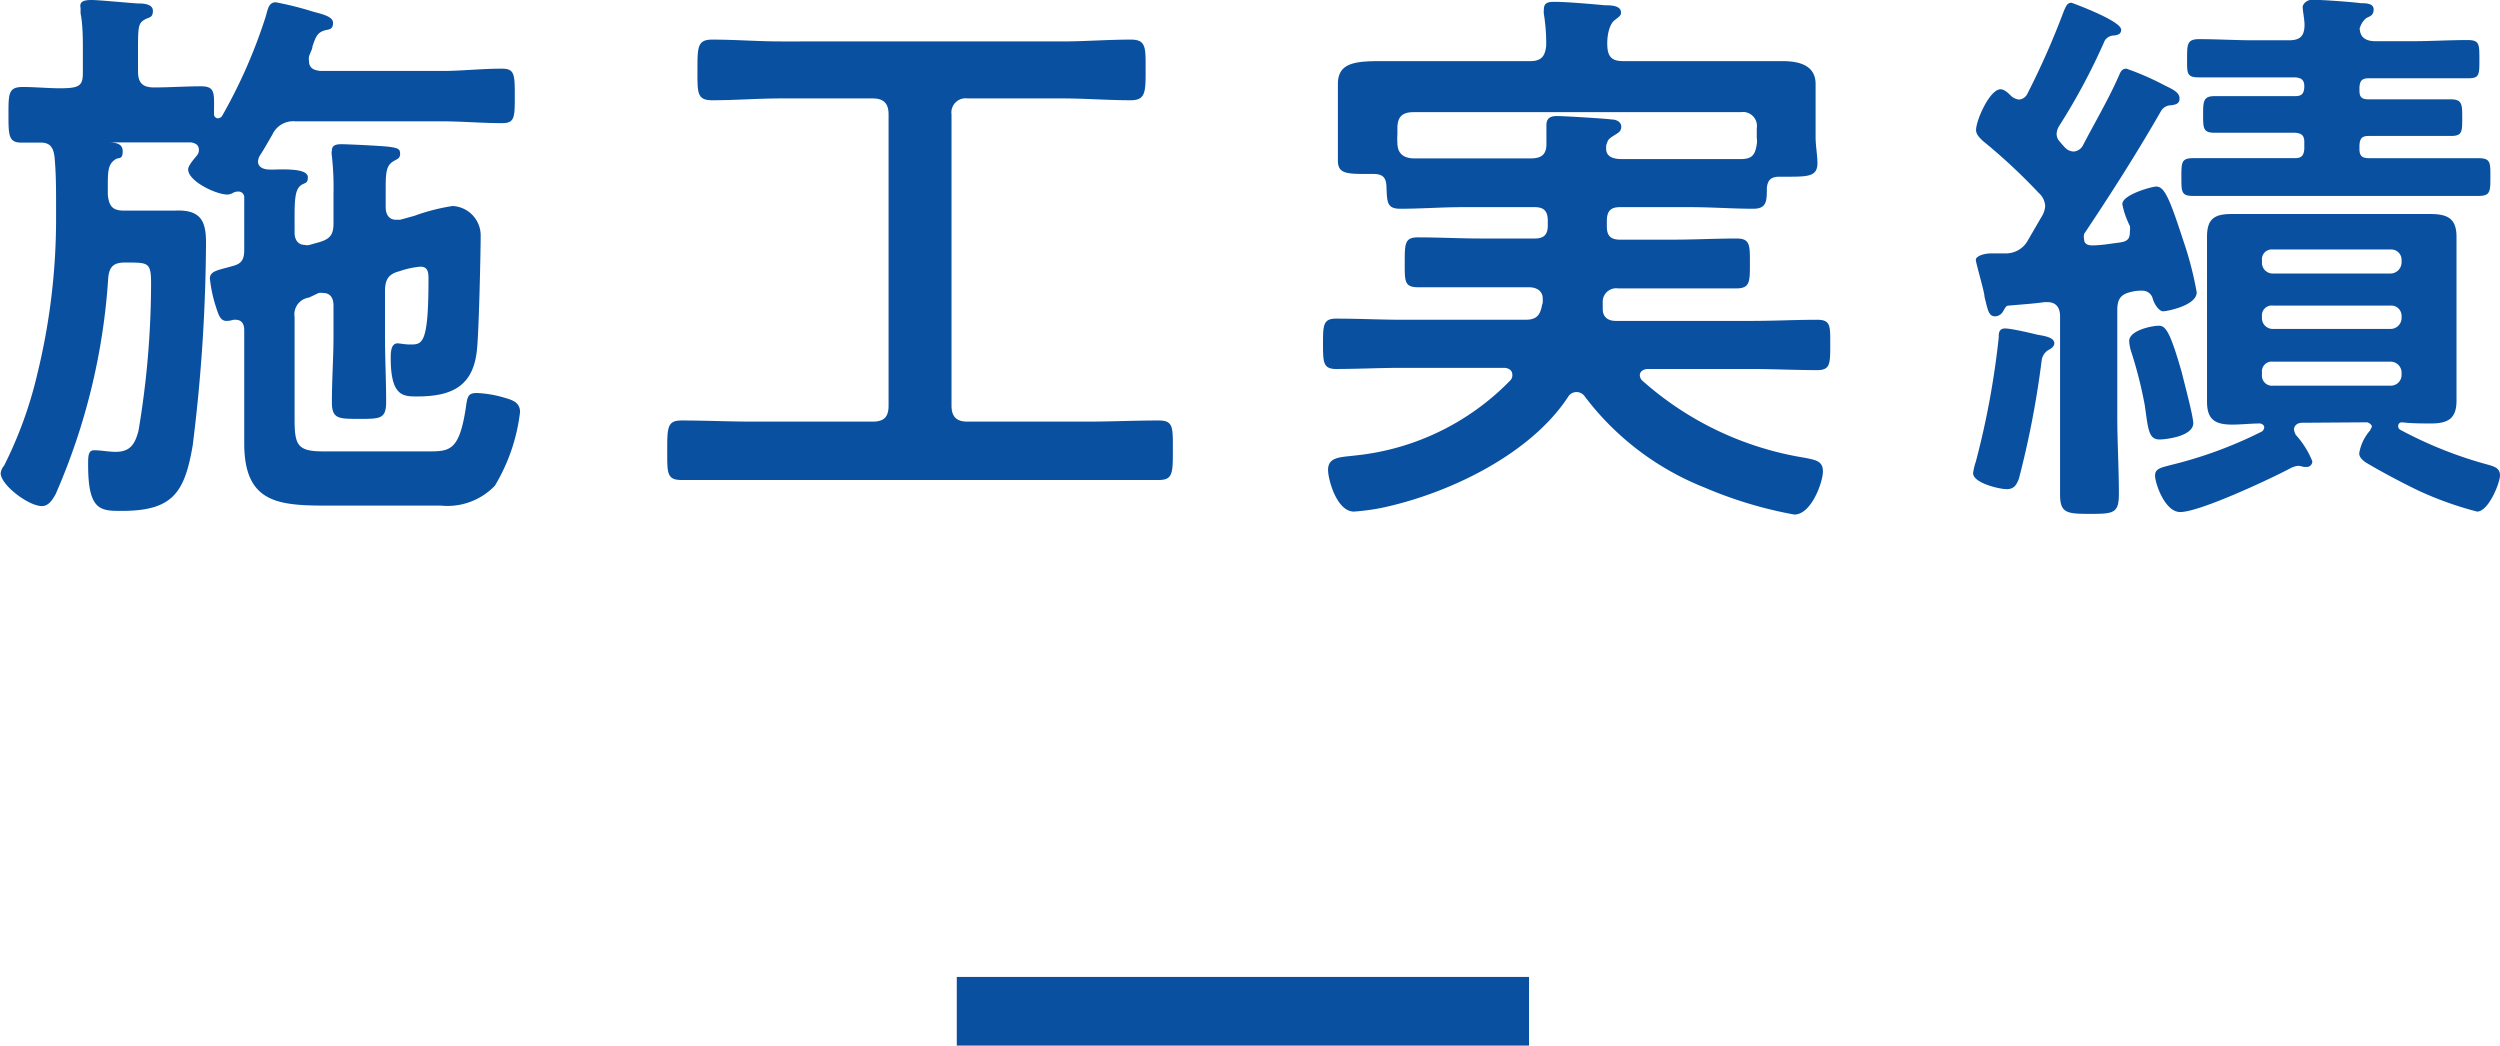
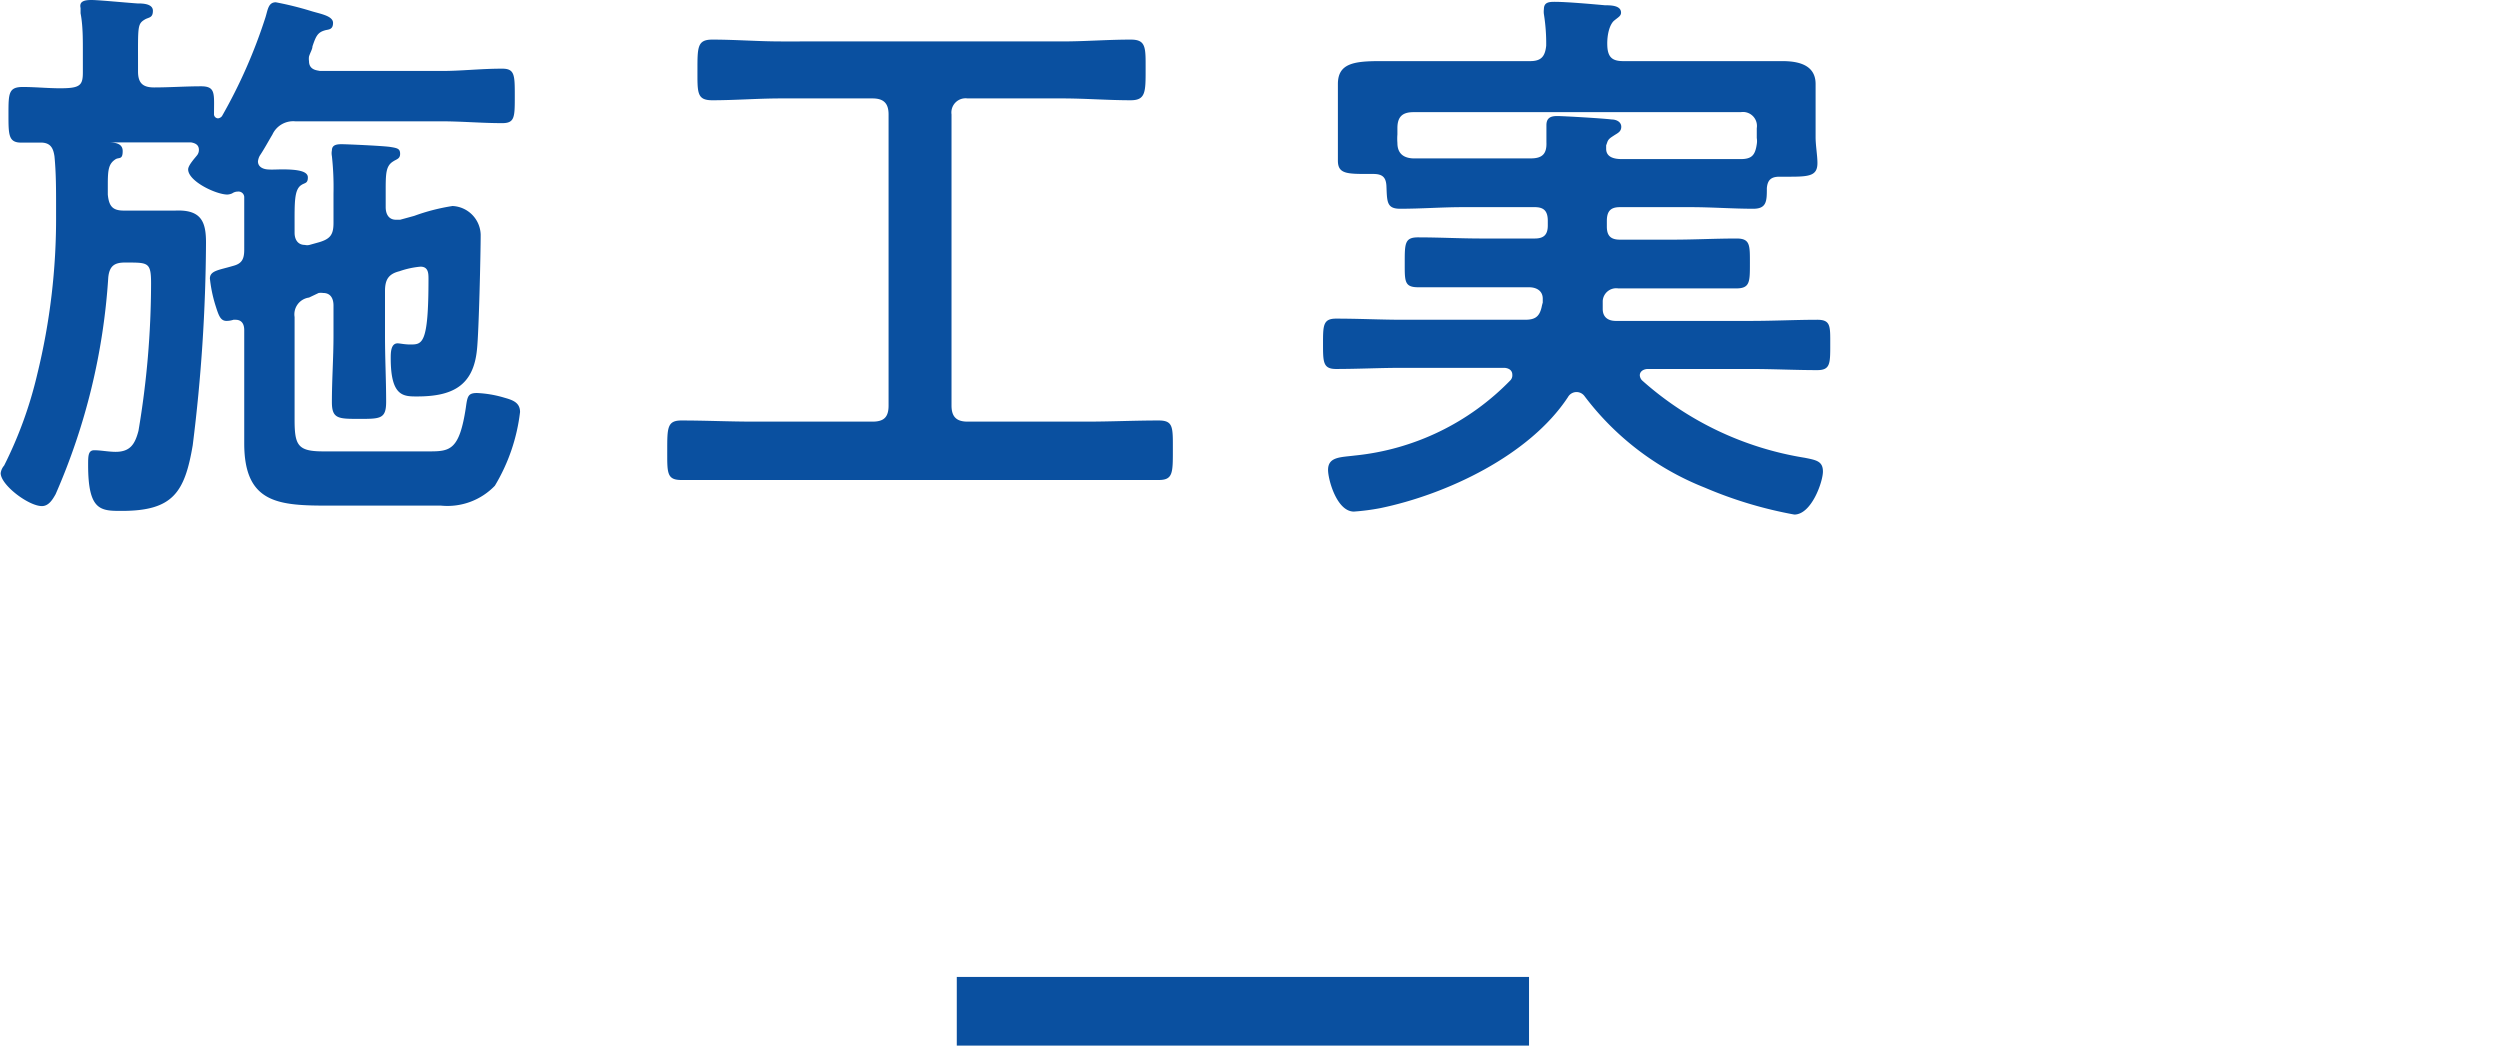
<svg xmlns="http://www.w3.org/2000/svg" width="109.22" height="45.68" viewBox="0 0 109.22 45.68">
  <title>txt_construction</title>
  <g id="レイヤー_2" data-name="レイヤー 2">
    <g id="文字類">
      <path d="M12.87,10.17c0,.28.13.53.45.53a.4.4,0,0,0,.2,0l.43-.12c.5-.15.62-.35.62-.85V8.45a12.55,12.55,0,0,0-.07-1.63.64.64,0,0,1,0-.25c0-.25.23-.27.43-.27s1.8.07,2.12.12.43.08.43.3-.15.23-.3.33c-.33.2-.33.55-.33,1.32v.68c0,.3.13.55.45.55.08,0,.13,0,.18,0l.62-.17A8.75,8.75,0,0,1,19.77,9,1.29,1.29,0,0,1,21,10.25c0,.82-.08,4.27-.16,5-.15,1.62-1.09,2.07-2.62,2.07-.6,0-1.15,0-1.15-1.67,0-.23,0-.65.3-.65.1,0,.3.05.55.05.53,0,.8,0,.8-2.85,0-.25,0-.55-.35-.55a3.79,3.79,0,0,0-.92.2c-.48.12-.63.37-.63.87v1.95c0,1,.05,1.93.05,2.88,0,.75-.25.75-1.17.75s-1.2,0-1.2-.73c0-1,.07-1.92.07-2.9V13.35c0-.3-.12-.55-.45-.55a.71.71,0,0,0-.2,0L13.5,13a.74.74,0,0,0-.63.85v4.47c0,1.13.13,1.4,1.25,1.4h4.65c.9,0,1.3-.07,1.58-1.9.07-.5.09-.65.49-.65a4.86,4.86,0,0,1,1.18.2c.35.1.7.2.7.63a8.07,8.07,0,0,1-1.1,3.22,2.87,2.87,0,0,1-2.35.87H14.4c-2.2,0-3.73-.07-3.73-2.72,0-.42,0-.82,0-1.25v-3.7c0-.25-.1-.45-.38-.45H10.2a1,1,0,0,1-.3.05c-.28,0-.35-.25-.5-.72a6.13,6.13,0,0,1-.23-1.13c0-.35.4-.37,1-.55.4-.1.5-.3.5-.72V8.6a.25.25,0,0,0-.28-.23.44.44,0,0,0-.25.08.65.65,0,0,1-.2.05c-.5,0-1.72-.58-1.72-1.1,0-.18.3-.5.4-.63a.38.38,0,0,0,.07-.22c0-.23-.17-.3-.35-.33-.57,0-1.12,0-1.7,0h-2s0,0,0,0,0,0,0,0c.3,0,.72,0,.72.38s-.15.27-.3.35c-.32.2-.35.47-.35,1.12V8.5c.05.5.2.7.7.7h1c.43,0,.85,0,1.25,0C8.8,9.15,9,9.7,9,10.6a73.76,73.76,0,0,1-.58,8.85c-.35,2.07-.87,2.87-3.1,2.87-.92,0-1.47,0-1.47-2,0-.4,0-.65.27-.65s.63.07.93.07c.65,0,.85-.35,1-.92a38.92,38.92,0,0,0,.55-6.43c0-.92-.12-.92-1.05-.92h-.1c-.47,0-.67.17-.72.65a28,28,0,0,1-2.3,9.47c-.13.23-.3.52-.6.52-.58,0-1.8-.92-1.8-1.44a.62.62,0,0,1,.15-.33,17.93,17.93,0,0,0,1.45-4,28.53,28.53,0,0,0,.82-6.95V9c0-.72,0-1.45-.07-2.17-.05-.33-.15-.58-.55-.6-.2,0-.65,0-.85,0C.37,6.25.37,5.92.37,5S.37,3.8,1,3.8s1.3.08,1.92.05.7-.2.7-.7V2.22c0-.55,0-1.12-.1-1.64,0,0,0-.15,0-.23C3.45.05,3.7,0,4,0S5.55.12,6,.15c.2,0,.68,0,.68.32s-.18.28-.35.38c-.33.2-.3.3-.3,2v.27c0,.5.2.7.7.7.67,0,1.4-.05,2.05-.05s.57.32.57,1.2a.18.18,0,0,0,.18.2.25.25,0,0,0,.17-.1A22.68,22.68,0,0,0,11.6.75c.1-.32.12-.65.45-.65a14.21,14.21,0,0,1,1.5.37c.4.13,1,.21,1,.53s-.22.28-.37.33c-.3.09-.38.25-.53.7,0,.12-.1.27-.15.44a.71.71,0,0,0,0,.2c0,.4.37.4.47.43h5.35C20.17,3.1,21,3,21.94,3c.55,0,.55.28.55,1.2s0,1.18-.55,1.18c-.9,0-1.77-.08-2.67-.08H12.9a1,1,0,0,0-1,.58c-.18.3-.35.62-.55.92a.67.67,0,0,0-.08.25c0,.23.2.33.4.35s.45,0,.65,0c.7,0,1.13.08,1.13.35s-.13.23-.28.33c-.32.2-.3.77-.3,1.82Z" style="fill:#0a50a0" />
      <path d="M41.57,17.72c0,.5.23.7.7.7h5.2c1.05,0,2.1-.05,3.15-.05.65,0,.62.3.62,1.3s0,1.3-.62,1.3c-1,0-2.1,0-3.15,0H32.92c-1.05,0-2.1,0-3.15,0-.65,0-.62-.32-.62-1.3s0-1.3.62-1.3c1.05,0,2.1.05,3.15.05h5.2c.5,0,.7-.2.7-.7V5c0-.47-.2-.7-.7-.7h-4c-1,0-2,.08-3,.08-.68,0-.65-.33-.65-1.33s0-1.32.65-1.32c1,0,2,.08,3,.08H46.4c1,0,2-.08,3-.08.68,0,.65.35.65,1.32s0,1.33-.65,1.33c-1,0-2-.08-3-.08H42.27a.62.62,0,0,0-.7.7Z" style="fill:#0a50a0" />
      <path d="M60,7.6H59.8c-.95,0-1.35,0-1.35-.58,0-.37,0-.77,0-1.15V5.1c0-.55,0-1.13,0-1.43,0-.89.68-1,1.83-1,.65,0,1.45,0,2.35,0h4.22c.48,0,.65-.2.7-.67a8.08,8.08,0,0,0-.1-1.38.82.82,0,0,1,0-.22c0-.3.22-.32.47-.32.53,0,1.65.1,2.2.15.23,0,.7,0,.7.32,0,.15-.12.2-.3.35s-.32.57-.3,1.1.25.67.7.67h4.2c.93,0,1.85,0,2.75,0,.73,0,1.45.18,1.45,1,0,.28,0,.85,0,1.43V6c0,.35.08.8.08,1.12,0,.55-.33.6-1.21.6h-.45c-.37,0-.52.15-.55.5,0,.55,0,.9-.59.9-.9,0-1.83-.07-2.73-.07h-3.1c-.4,0-.57.17-.57.6V9.9c0,.4.17.57.57.57h2.33c.92,0,1.85-.05,2.77-.05.6,0,.58.3.58,1.1s0,1.08-.6,1.08c-.93,0-1.83,0-2.75,0h-2.4a.59.59,0,0,0-.68.55c0,.07,0,.15,0,.2v.15c0,.37.25.52.57.52h5.9c1,0,2-.05,2.9-.05.6,0,.57.28.57,1.1s0,1.1-.57,1.1c-.95,0-1.93-.05-2.9-.05h-4.5c-.15,0-.35.08-.35.28a.35.35,0,0,0,.1.22A14,14,0,0,0,78.85,20c.5.1.79.15.79.6s-.5,1.88-1.25,1.88a18.22,18.22,0,0,1-3.92-1.18,12.17,12.17,0,0,1-5.25-4,.43.43,0,0,0-.72.05c-1.68,2.55-5.3,4.25-8.2,4.85a9.81,9.81,0,0,1-1.15.15c-.75,0-1.13-1.4-1.13-1.82,0-.58.55-.55,1.18-.63A11,11,0,0,0,66,16.6a.32.32,0,0,0,.07-.23c0-.22-.2-.3-.37-.3H61.27c-1,0-1.92.05-2.9.05-.57,0-.57-.3-.57-1.1s0-1.1.57-1.1c1,0,2,.05,2.9.05h5.35c.43,0,.63-.12.73-.55a1.94,1.94,0,0,1,.05-.2v-.17c0-.35-.28-.5-.6-.5H64.72c-.92,0-1.82,0-2.75,0-.62,0-.6-.25-.6-1.08s0-1.1.58-1.1c.92,0,1.85.05,2.77.05h2.33c.4,0,.57-.17.57-.57V9.65c0-.43-.17-.6-.57-.6H63.9c-.9,0-1.8.07-2.73.07-.6,0-.57-.32-.6-1C60.55,7.77,60.42,7.6,60,7.6ZM70.17,6.35V6.5c0,.37.35.45.68.45h3c.73,0,1.48,0,2.2,0,.48,0,.63-.17.7-.65a.83.83,0,0,0,0-.27V5.6a.61.61,0,0,0-.7-.7H61.75c-.5,0-.7.22-.7.7v.27a2.42,2.42,0,0,0,0,.38c0,.42.23.65.68.67.72,0,1.42,0,2.15,0h3c.5,0,.7-.2.68-.7,0-.23,0-.58,0-.75,0-.33.2-.4.47-.4s2,.1,2.38.15c.2,0,.42.1.42.32s-.17.28-.32.38-.25.15-.3.32Z" style="fill:#0a50a0" />
-       <path d="M89,14.62c.25.05.75.1.75.38,0,.12-.12.22-.22.27s-.28.18-.33.45a40.43,40.43,0,0,1-1,5.2c-.1.25-.2.45-.53.45s-1.47-.27-1.47-.7a2.58,2.58,0,0,1,.12-.5,36.35,36.35,0,0,0,1-5.42c0-.18,0-.4.28-.4S88.8,14.57,89,14.62ZM88.2,4.35a.44.44,0,0,0,.37-.25A34.72,34.72,0,0,0,90.17.47c.08-.17.13-.35.33-.35,0,0,2.17.78,2.17,1.18,0,.2-.17.23-.3.25a.48.48,0,0,0-.42.23,27.64,27.64,0,0,1-2,3.74.71.71,0,0,0-.1.33A.48.48,0,0,0,90,6.2a2.8,2.8,0,0,0,.22.25.54.54,0,0,0,.38.17.5.5,0,0,0,.4-.27c.52-1,1.07-1.93,1.52-2.93.1-.2.13-.42.38-.42a12,12,0,0,1,1.65.72c.32.16.67.3.67.58s-.25.27-.35.3a.51.51,0,0,0-.47.27c-1.05,1.83-2.18,3.6-3.35,5.35a.56.56,0,0,0,0,.23c0,.2.15.27.35.27.4,0,.77-.07,1.17-.12s.48-.18.48-.48a.92.92,0,0,0,0-.25,1.38,1.38,0,0,1-.08-.17,3.42,3.42,0,0,1-.25-.78c0-.42,1.3-.77,1.48-.77.35,0,.57.47,1.17,2.32a15.08,15.08,0,0,1,.6,2.3c0,.58-1.3.83-1.47.83s-.38-.3-.45-.55a.46.46,0,0,0-.43-.35h-.15a1.63,1.63,0,0,0-.35.05c-.47.1-.62.32-.62.8V18.2c0,1.12.07,2.25.07,3.37,0,.85-.22.88-1.25.88S90,22.42,90,21.6c0-1.13,0-2.28,0-3.4V13.82c0-.35-.15-.62-.55-.62h-.13c-.5.07-1,.1-1.55.15-.12,0-.14.05-.27.27a.41.41,0,0,1-.33.2c-.29,0-.32-.25-.47-.85,0-.22-.38-1.47-.38-1.62s.33-.28.68-.28.4,0,.6,0a1.09,1.09,0,0,0,1-.58l.58-1A1,1,0,0,0,89.35,9a.82.82,0,0,0-.28-.57,25.23,25.23,0,0,0-2.45-2.28c-.12-.12-.29-.27-.29-.47,0-.43.6-1.78,1.07-1.78.17,0,.35.18.47.3A.66.66,0,0,0,88.2,4.35ZM94.35,19.2c-.4,0-.48-.3-.58-1l-.07-.5a18.43,18.43,0,0,0-.58-2.3,1.78,1.78,0,0,1-.1-.5c0-.47,1-.67,1.3-.67s.5.3,1,2.05c.1.42.5,1.9.5,2.22C95.8,19.07,94.6,19.2,94.35,19.2Zm6.22-.73c-.17,0-.35.1-.35.3a.7.7,0,0,0,.08.23,3.86,3.86,0,0,1,.72,1.15.24.24,0,0,1-.25.25l-.12,0a1.23,1.23,0,0,0-.25-.05,1,1,0,0,0-.38.13c-.85.45-3.92,1.89-4.77,1.89-.68,0-1.1-1.27-1.1-1.59s.27-.35.75-.48a18.48,18.48,0,0,0,3.92-1.45.25.25,0,0,0,.1-.17c0-.1-.07-.15-.17-.18-.4,0-.83.05-1.23.05-.75,0-1.1-.22-1.1-1,0-.5,0-1,0-1.45V11.8c0-.48,0-1,0-1.45,0-.8.33-1,1.08-1,.55,0,1.07,0,1.62,0h5.48c.52,0,1.05,0,1.57,0,.77,0,1.15.2,1.15,1,0,.5,0,1,0,1.45v4.25c0,.47,0,1,0,1.45,0,.77-.35,1-1.1,1-.42,0-.85,0-1.28-.05-.09,0-.17.05-.17.18a.18.18,0,0,0,.1.15,18,18,0,0,0,3.82,1.52c.28.08.53.15.53.47s-.5,1.58-1,1.58a15,15,0,0,1-2.57-.92c-.65-.31-1.73-.88-2.33-1.25-.12-.1-.25-.2-.25-.38a2,2,0,0,1,.48-1c0-.05.07-.1.07-.17s-.1-.15-.2-.18ZM103.1,1.2a.21.21,0,0,0,0,.13c.05.37.35.47.68.47h1.62c.8,0,1.6-.05,2.4-.05.52,0,.52.17.52.85s0,.82-.5.82c-.82,0-1.62,0-2.42,0h-1.92c-.3,0-.38.12-.4.39v.15c0,.28.1.38.4.38h1c.87,0,1.72,0,2.59,0,.5,0,.5.22.5.82s0,.78-.5.78c-.87,0-1.72,0-2.59,0h-1c-.3,0-.38.12-.4.4v.17c0,.28.1.4.4.4h2.24c.85,0,1.7,0,2.55,0,.55,0,.53.2.53.83s0,.82-.53.82c-.85,0-1.7,0-2.55,0H98.37c-.85,0-1.7,0-2.55,0-.52,0-.52-.17-.52-.82s0-.83.52-.83c.85,0,1.7,0,2.55,0h1.9c.28,0,.38-.12.4-.4V6.2c0-.28-.12-.38-.4-.4h-.92c-.88,0-1.73,0-2.6,0-.5,0-.5-.2-.5-.78s0-.82.5-.82c.87,0,1.72,0,2.6,0h.92c.28,0,.38-.1.4-.38V3.77c0-.27-.12-.37-.4-.39h-1.8c-.8,0-1.6,0-2.42,0-.53,0-.5-.2-.5-.82s0-.85.52-.85c.8,0,1.6.05,2.4.05H100c.48,0,.68-.18.68-.68,0-.22-.08-.62-.08-.77s.2-.32.4-.32c.43,0,1.7.09,2.15.15.2,0,.55,0,.55.27s-.17.3-.32.38a.89.89,0,0,0-.23.29Zm-3.8,9.7a.43.43,0,0,0-.48.47v.1a.47.47,0,0,0,.48.48h5.15a.49.49,0,0,0,.47-.48v-.1a.45.45,0,0,0-.47-.47Zm-.48,3a.47.47,0,0,0,.48.47h5.15a.48.48,0,0,0,.47-.47v-.08a.45.45,0,0,0-.47-.47H99.3a.43.43,0,0,0-.48.47Zm0,2.47a.44.44,0,0,0,.48.48h5.15a.47.47,0,0,0,.47-.48v-.1a.48.48,0,0,0-.47-.47H99.3a.43.43,0,0,0-.48.47Z" style="fill:#0a50a0" />
      <rect x="41.8" y="42.68" width="25" height="3" style="fill:#0a50a0" />
    </g>
  </g>
</svg>